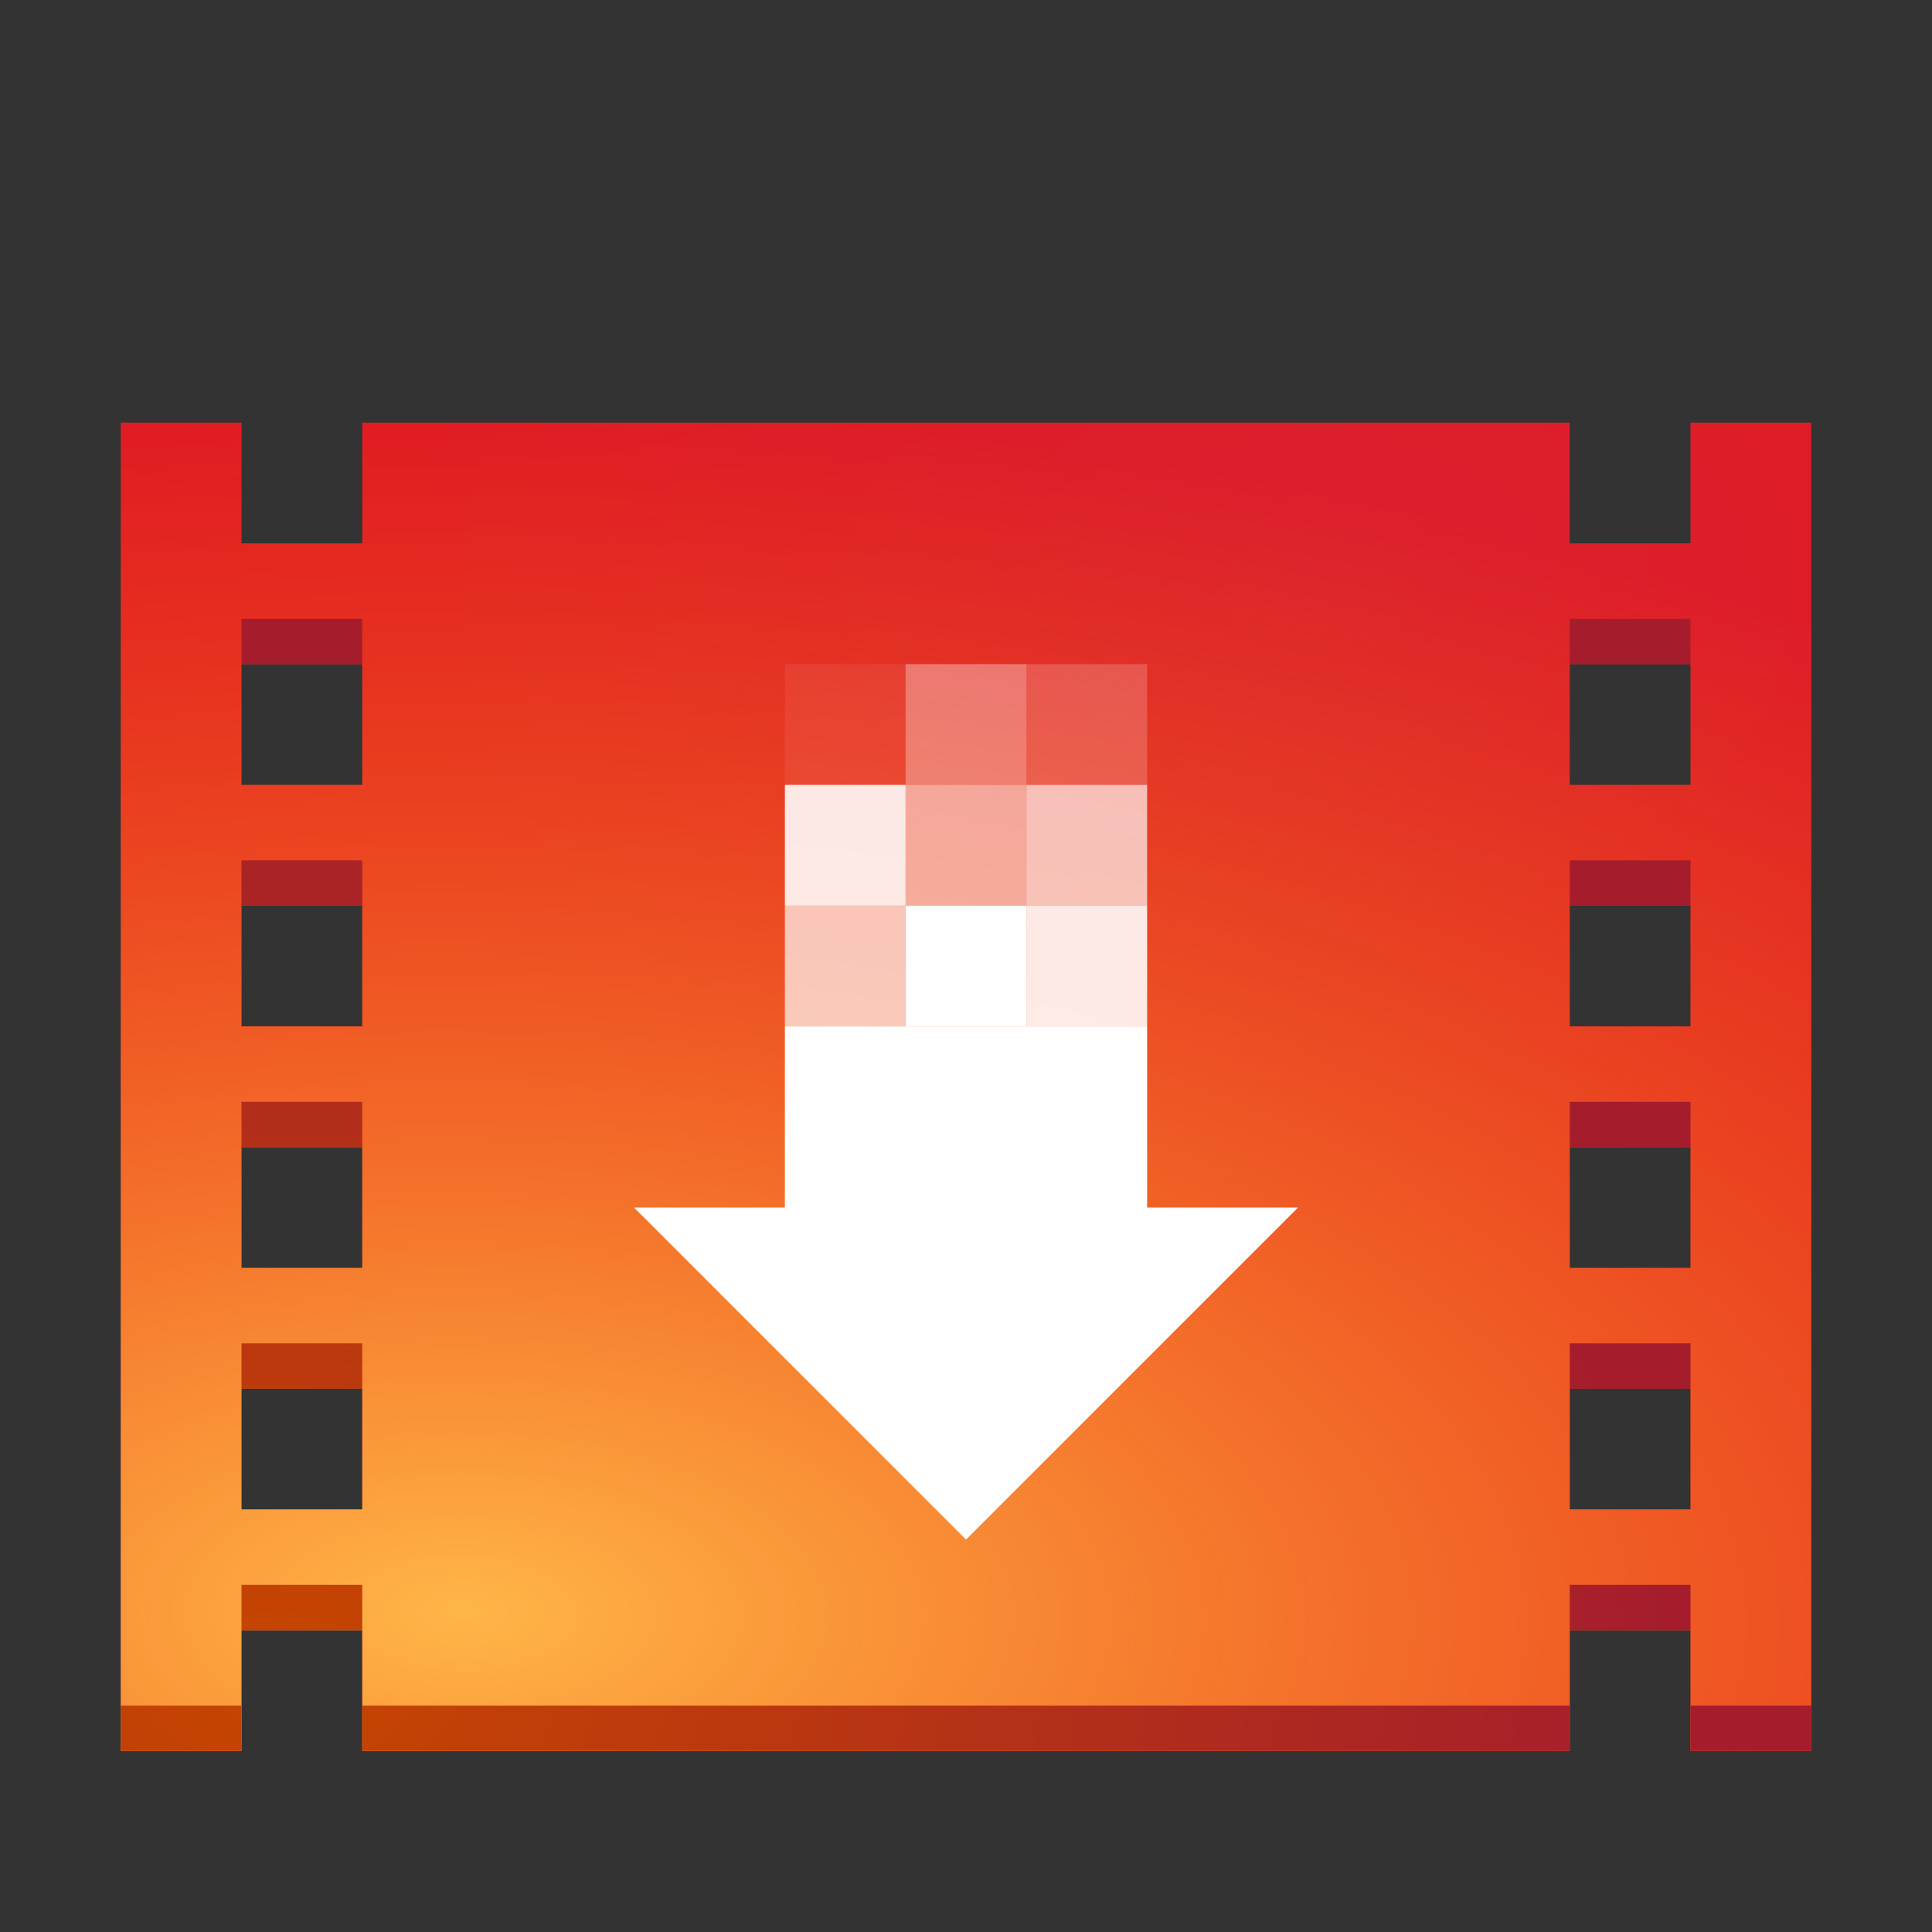
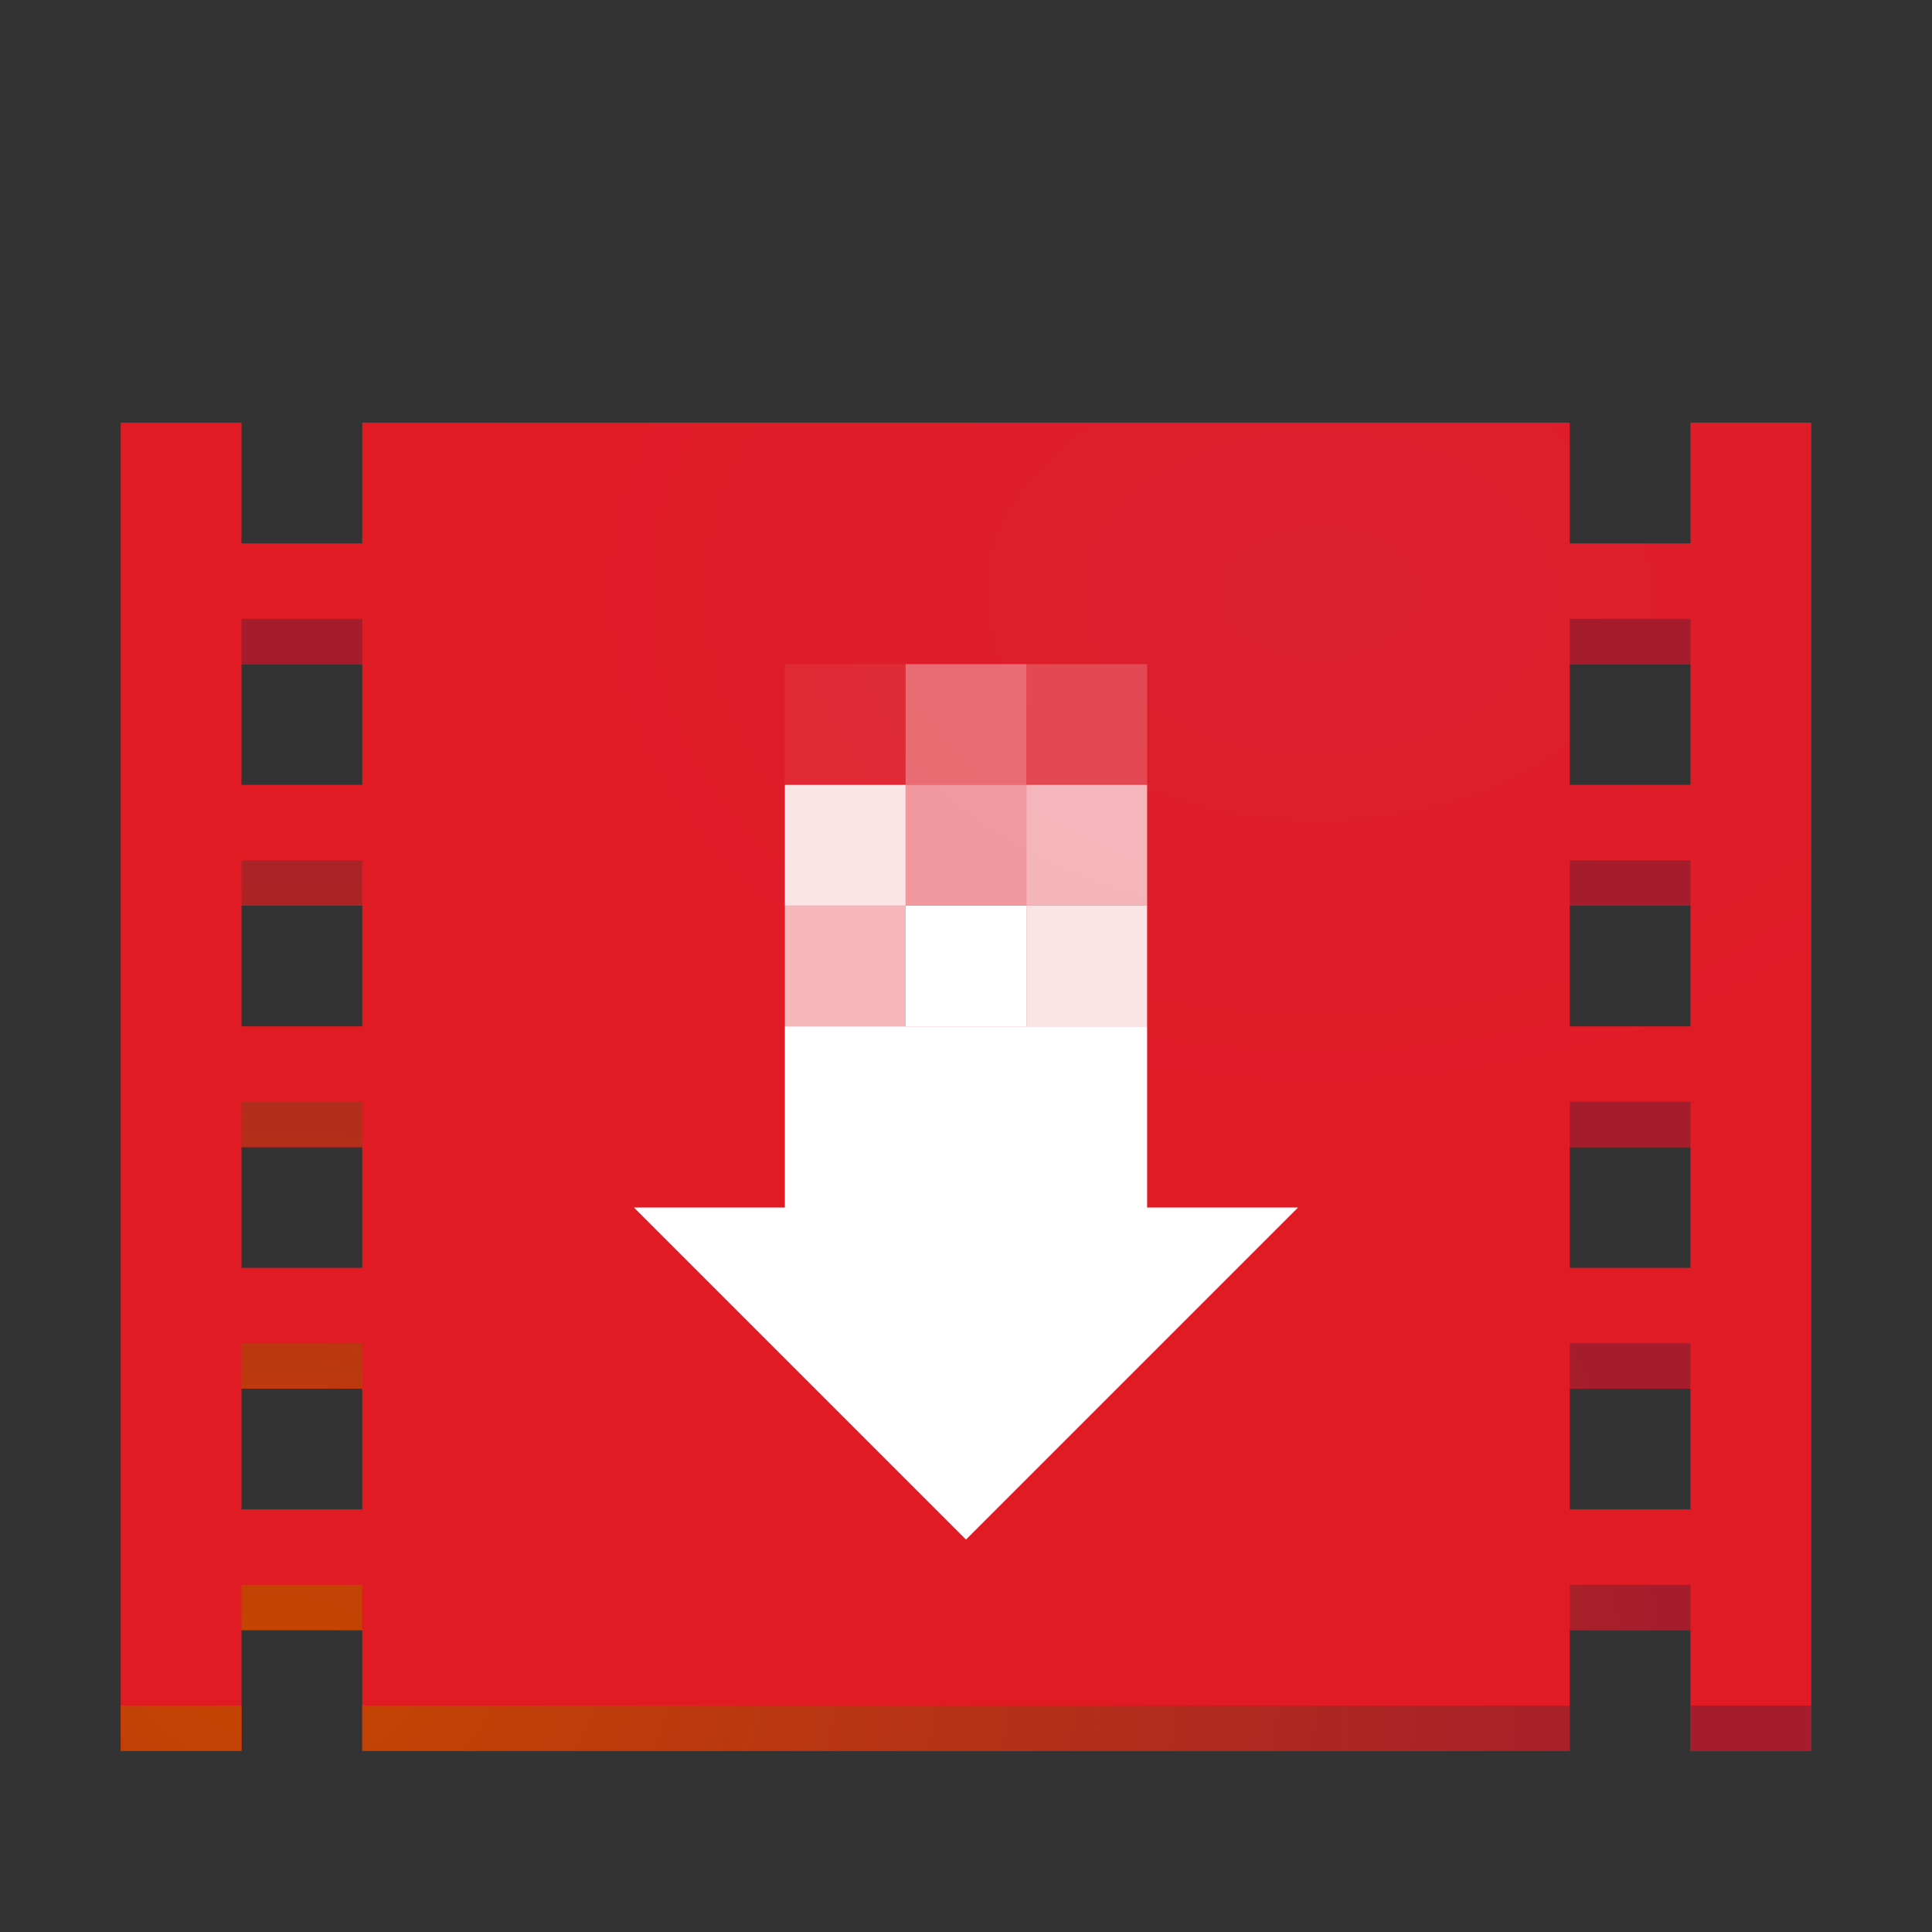
<svg xmlns="http://www.w3.org/2000/svg" height="128px" viewBox="0 0 128 128" width="128px">
  <rect x="0" y="0" width="128" height="128" fill="#333333" stroke="none" />
  <radialGradient id="a" cx="261.688" cy="-1100.566" gradientTransform="matrix(0.28 0 0 0.192 14.087 250.591)" gradientUnits="userSpaceOnUse" r="225">
    <stop offset="0" stop-color="#db202e" />
    <stop offset="1" stop-color="#e01b24" />
  </radialGradient>
  <radialGradient id="b" cx="231.004" cy="-188.457" gradientTransform="matrix(0.712 0.008 -0.004 0.356 -134.551 172.108)" gradientUnits="userSpaceOnUse" r="225">
    <stop offset="0" stop-color="#ffb648" />
    <stop offset="1" stop-color="#ff7800" stop-opacity="0" />
  </radialGradient>
  <radialGradient id="c" cx="18.456" cy="298.331" gradientTransform="matrix(1.65 0 0 1.105 -11.999 -219.132)" gradientUnits="userSpaceOnUse" r="56">
    <stop offset="0" stop-color="#c64600" />
    <stop offset="1" stop-color="#a51d2d" />
  </radialGradient>
  <path d="m 8 28 v 88 h 8 v -8 h 8 v 8 h 80 v -8 h 8 v 8 h 8 v -88 h -8 v 8 h -8 v -8 h -80 v 8 h -8 v -8 z m 8 16 h 8 v 8 h -8 z m 88 0 h 8 v 8 h -8 z m -88 16 h 8 v 8 h -8 z m 88 0 h 8 v 8 h -8 z m -88 16 h 8 v 8 h -8 z m 88 0 h 8 v 8 h -8 z m -88 16 h 8 v 8 h -8 z m 88 0 h 8 v 8 h -8 z m 0 0" fill="url(#a)" />
-   <path d="m 8 28 v 88 h 8 v -8 h 8 v 8 h 80 v -8 h 8 v 8 h 8 v -88 h -8 v 8 h -8 v -8 h -80 v 8 h -8 v -8 z m 8 16 h 8 v 8 h -8 z m 88 0 h 8 v 8 h -8 z m -88 16 h 8 v 8 h -8 z m 88 0 h 8 v 8 h -8 z m -88 16 h 8 v 8 h -8 z m 88 0 h 8 v 8 h -8 z m -88 16 h 8 v 8 h -8 z m 88 0 h 8 v 8 h -8 z m 0 0" fill="url(#b)" />
  <path d="m 16 41 v 3 h 8 v -3 z m 88 0 v 3 h 8 v -3 z m -88 16 v 3 h 8 v -3 z m 88 0 v 3 h 8 v -3 z m -88 16 v 3 h 8 v -3 z m 88 0 v 3 h 8 v -3 z m -88 16 v 3 h 8 v -3 z m 88 0 v 3 h 8 v -3 z m -88 16 v 3 h 8 v -3 z m 88 0 v 3 h 8 v -3 z m -96 8 v 3 h 8 v -3 z m 16 0 v 3 h 80 v -3 z m 88 0 v 3 h 8 v -3 z m 0 0" fill="url(#c)" />
  <g fill="#ffffff">
    <path d="m 52 68 h 24 v 16 h -24 z m 0 0" />
    <path d="m 64 102 l -22 -22 h 44 z m 0 0" />
    <path d="m 52 68 h 8 v -8 h -8 z m 0 0" fill-opacity="0.68" />
    <path d="m 60 68 h 8 v -8 h -8 z m 0 0" />
    <path d="m 68 68 h 8 v -8 h -8 z m 0 0" fill-opacity="0.882" />
    <path d="m 76 60 h -8 v -8 h 8 z m 0 0" fill-opacity="0.675" />
    <path d="m 68 60 h -8 v -8 h 8 z m 0 0" fill-opacity="0.545" />
    <path d="m 60 60 h -8 v -8 h 8 z m 0 0" fill-opacity="0.882" />
    <path d="m 76 52 h -8 v -8 h 8 z m 0 0" fill-opacity="0.189" />
    <path d="m 68 52 h -8 v -8 h 8 z m 0 0" fill-opacity="0.344" />
    <path d="m 60 52 h -8 v -8 h 8 z m 0 0" fill-opacity="0.065" />
  </g>
</svg>